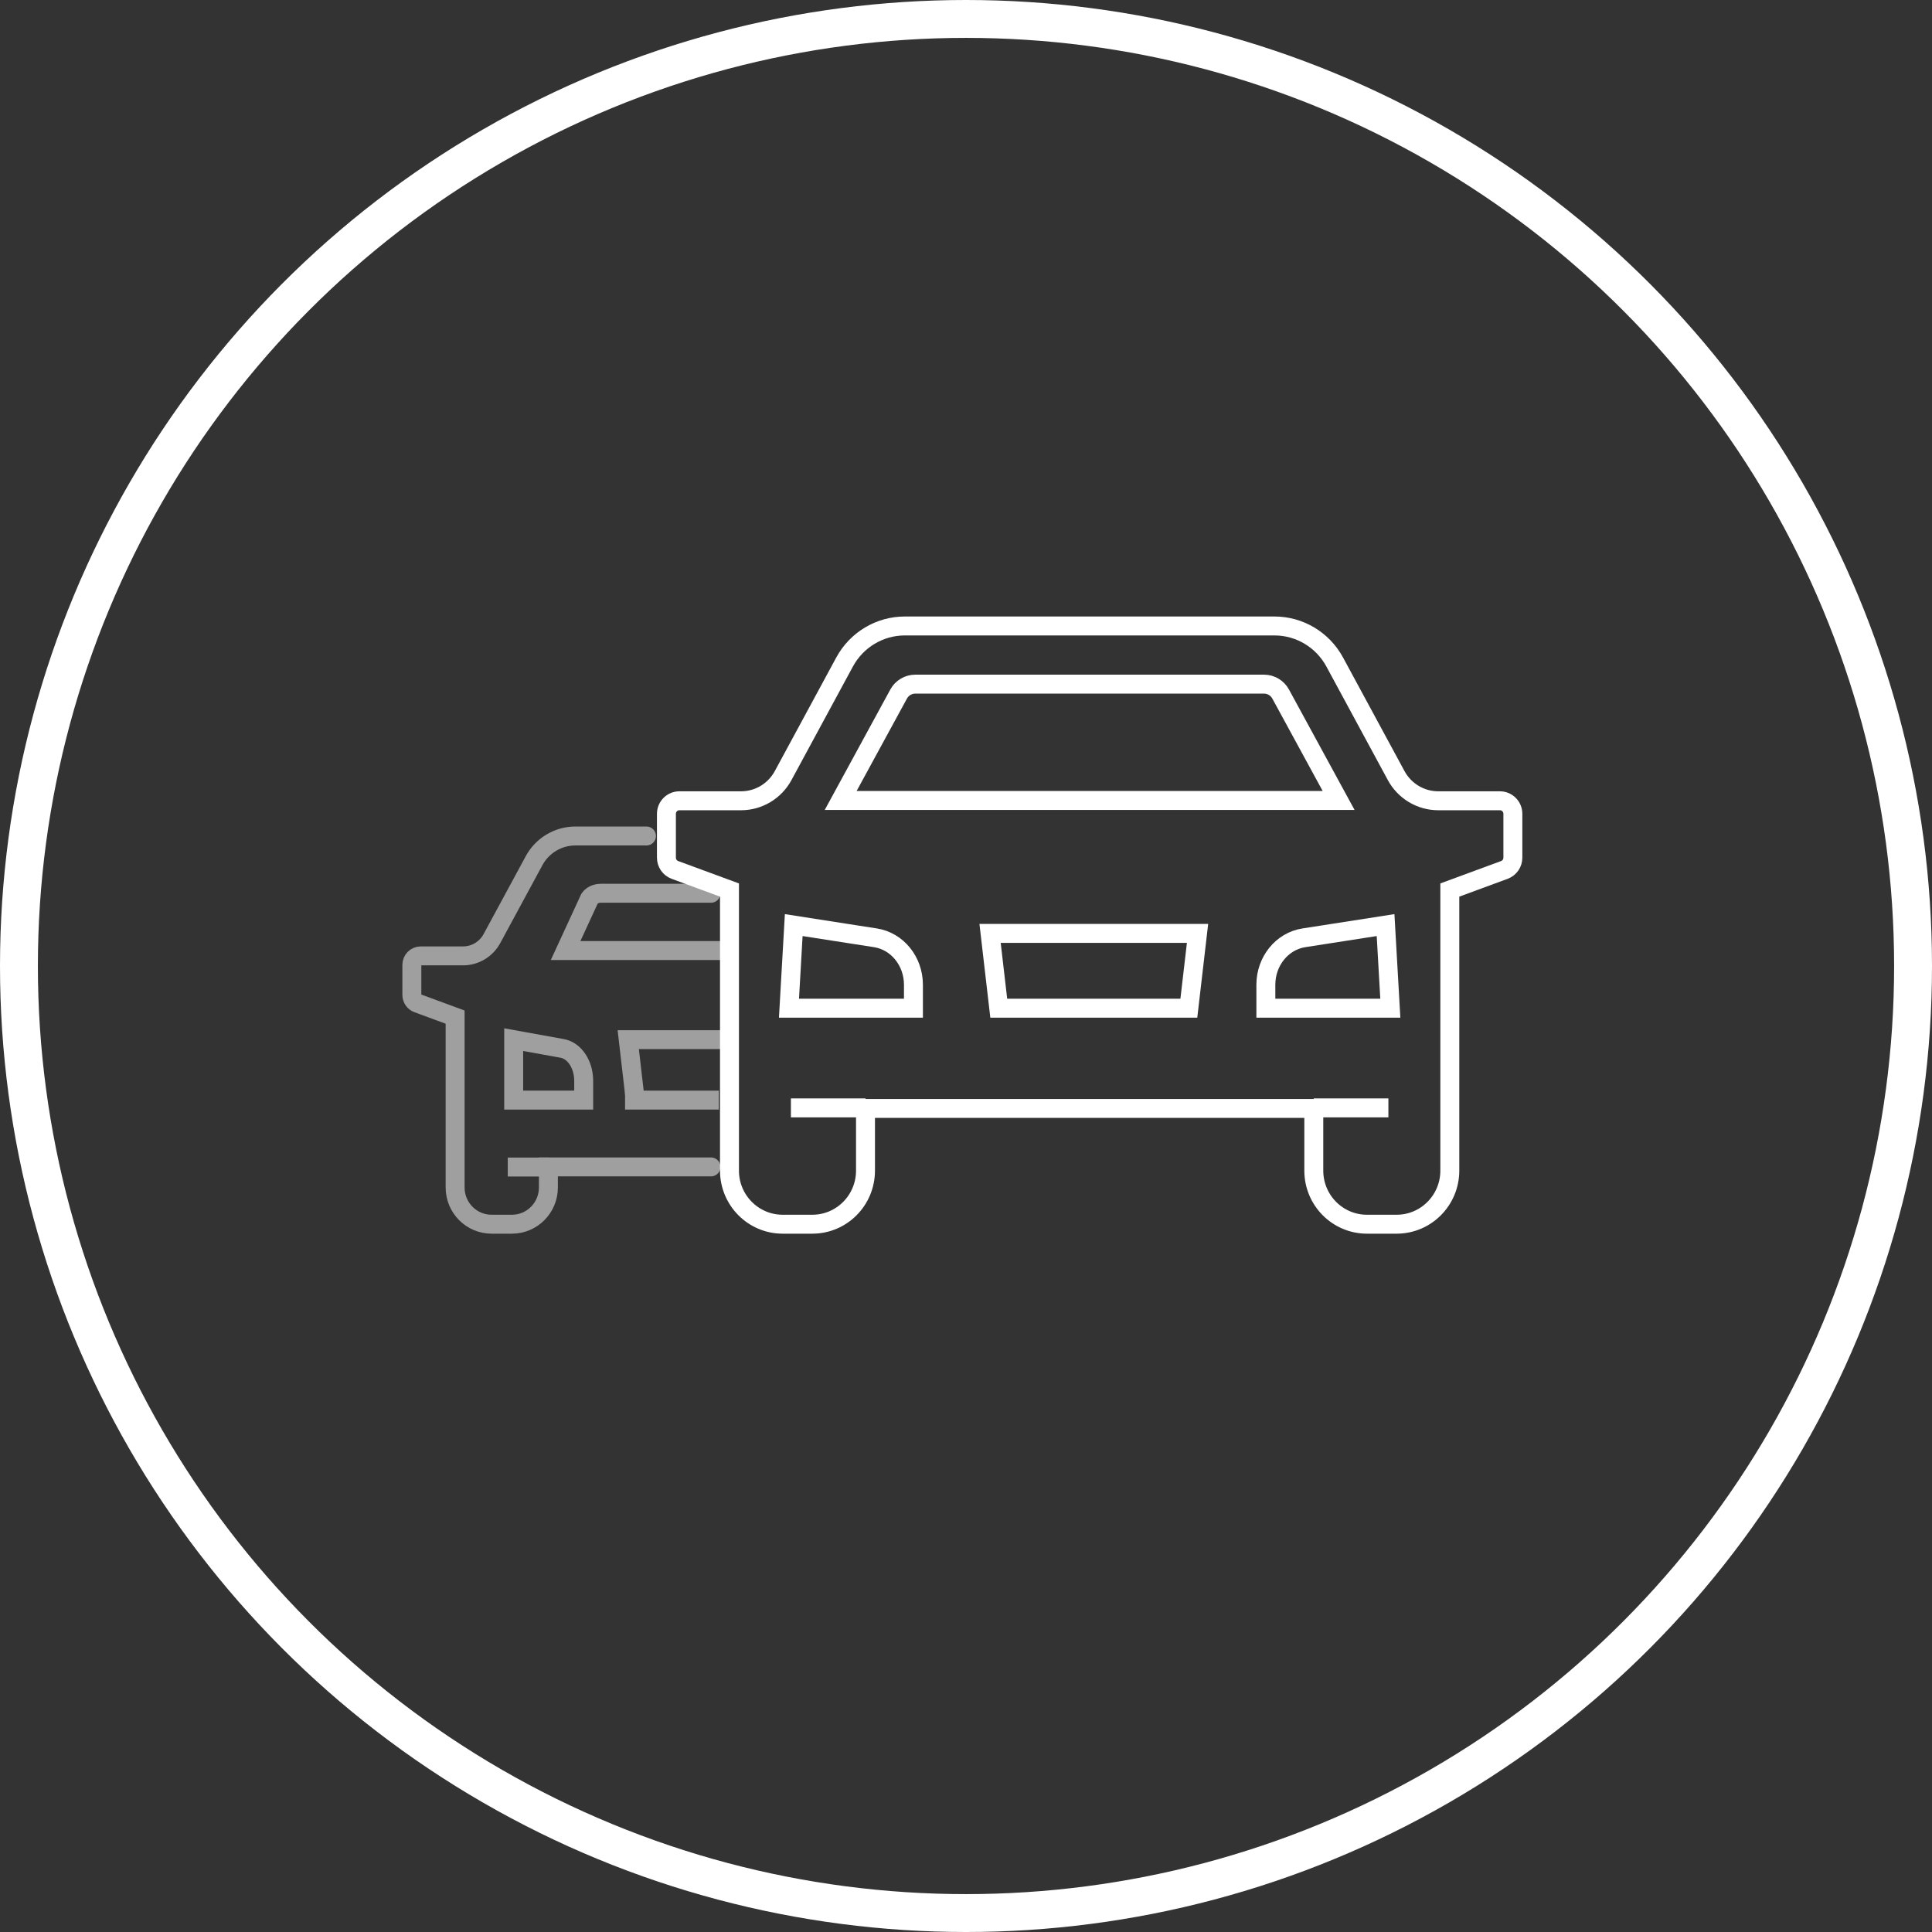
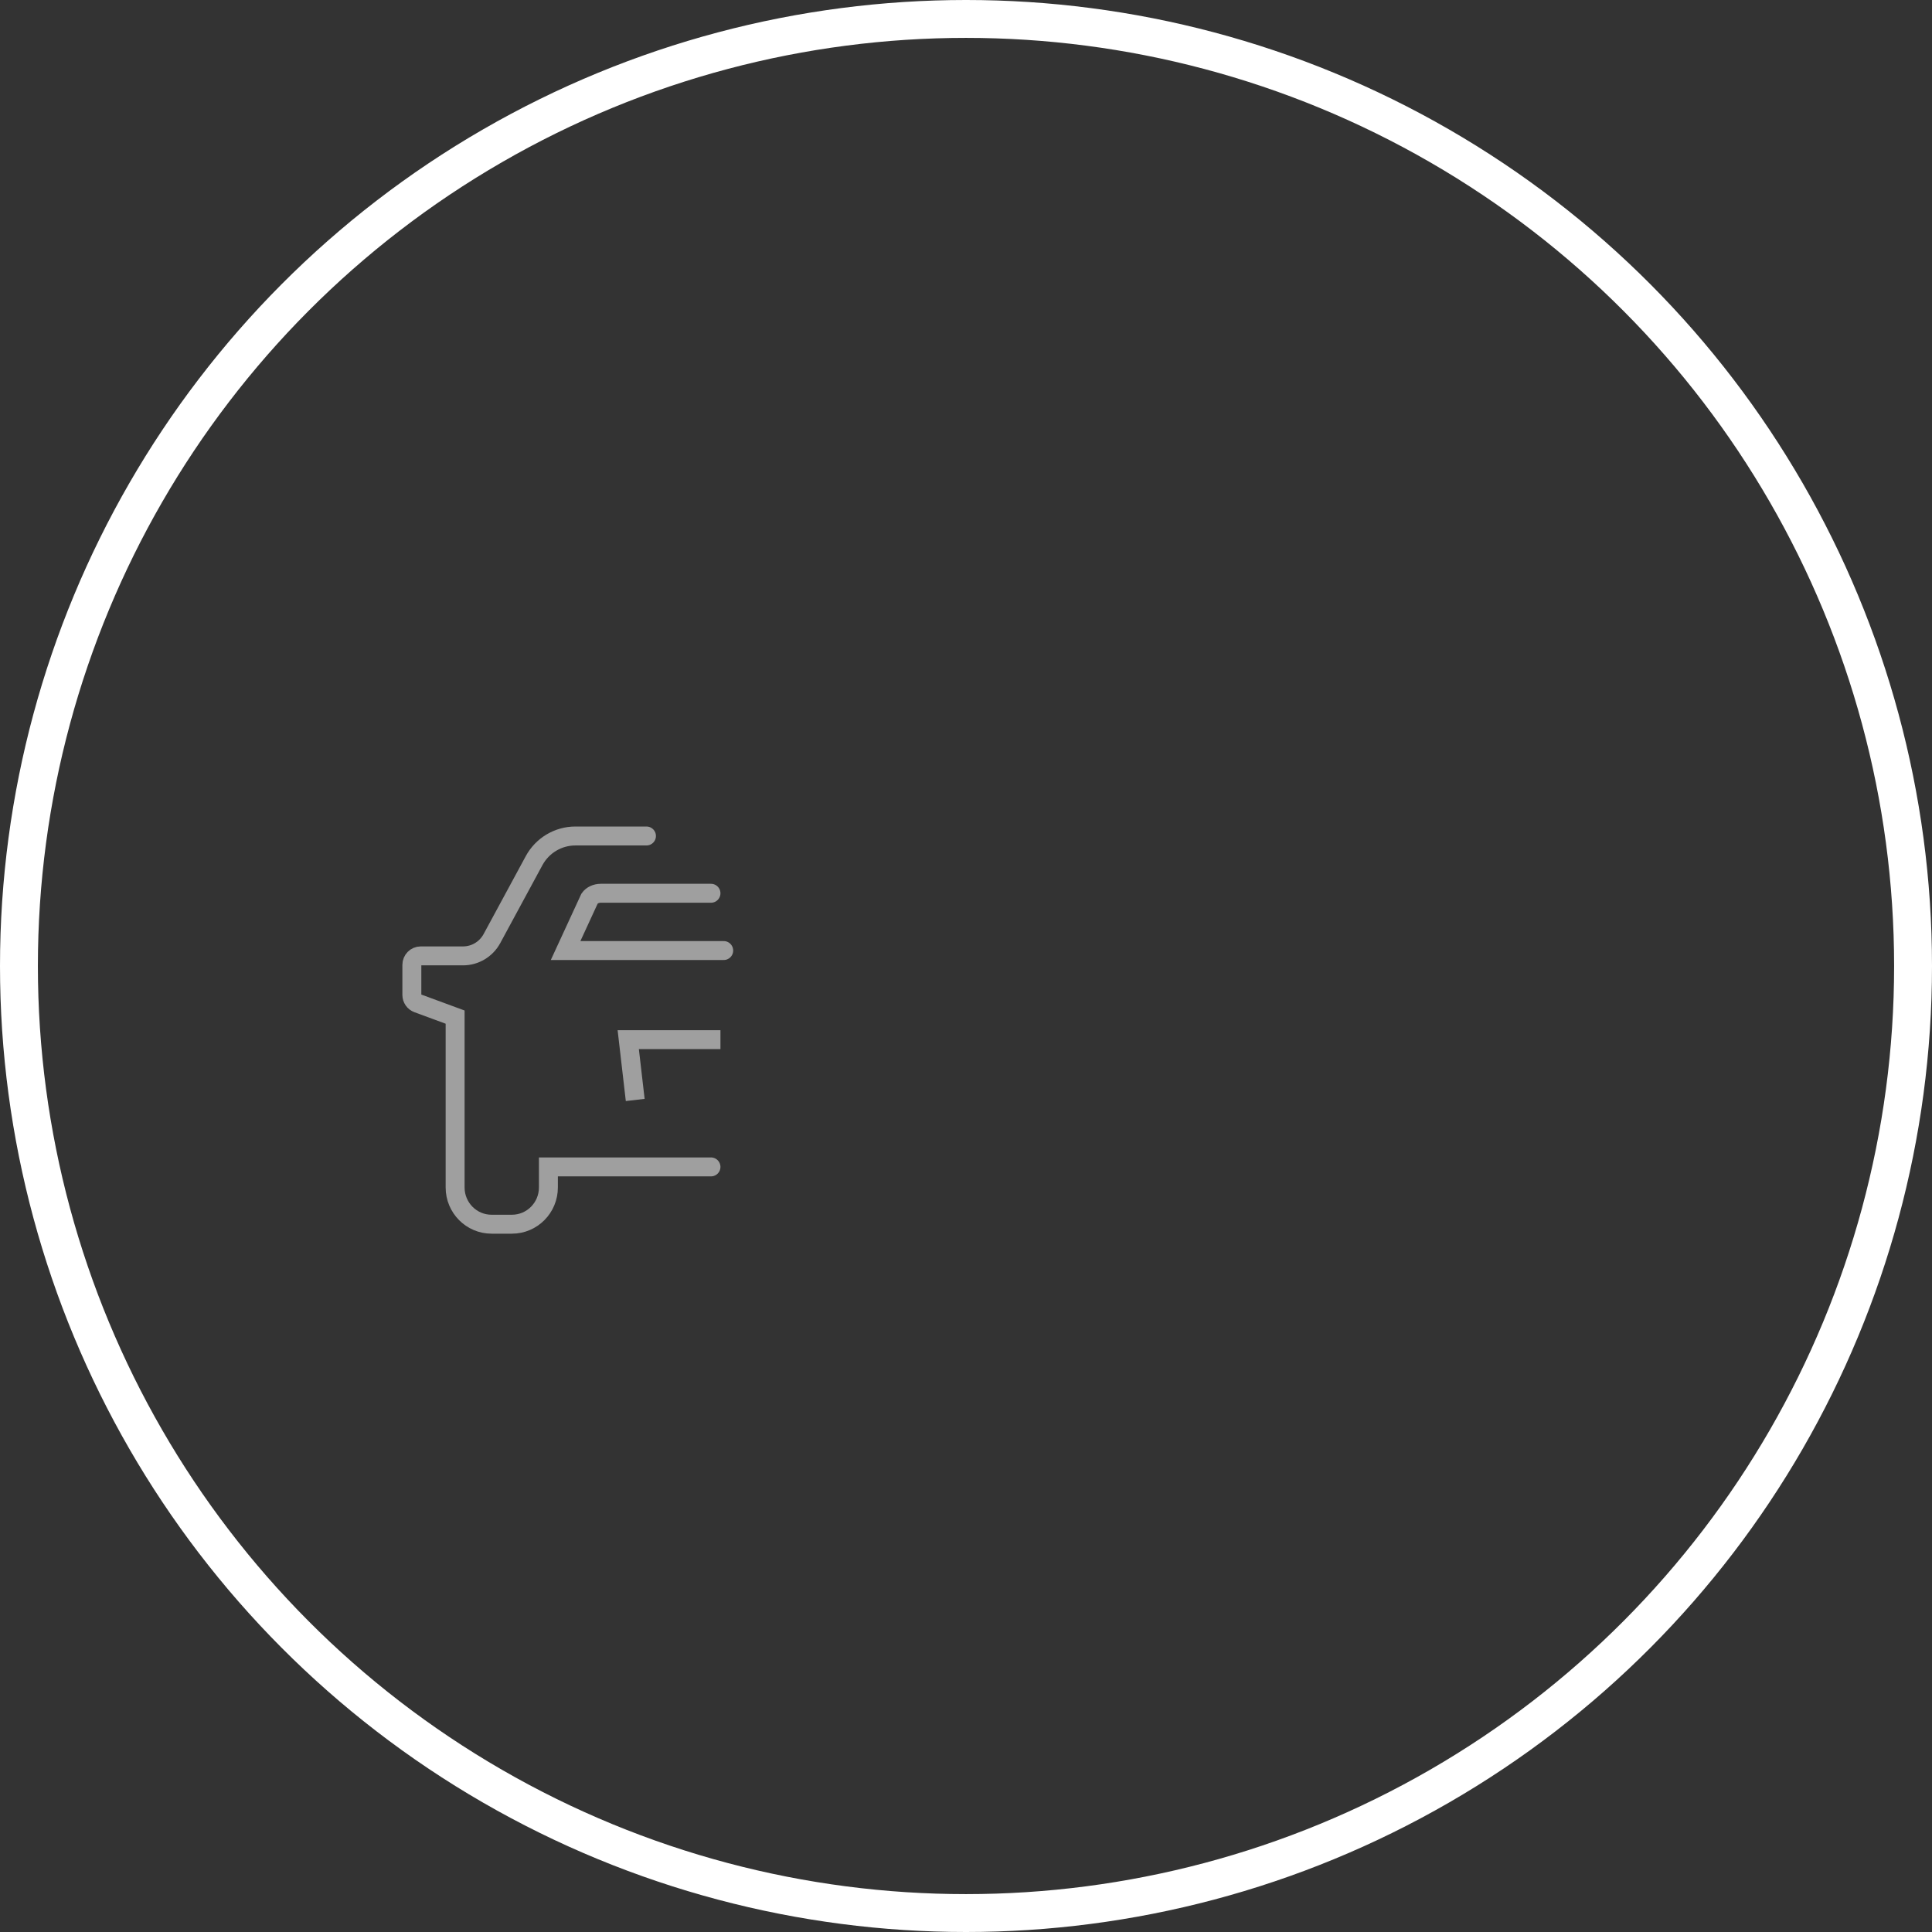
<svg xmlns="http://www.w3.org/2000/svg" width="102px" height="102px" viewBox="0 0 102 102" version="1.1">
  <rect x="0" y="0" width="102" height="102" fill="#333333" stroke="none" />
  <title>01-AssuredPage/03a-EndOfLoan-Trade</title>
  <desc>Created with Sketch.</desc>
  <g id="01-AssuredPage/03a-EndOfLoan-Trade" stroke="none" stroke-width="1" fill="none" fill-rule="evenodd">
    <g id="1">
      <g id="icon/finance/gfv-copy" transform="translate(21.6, 33)">
-         <path d="M7.368,28.614 L5.207,28.614 M11.4,25.08 L16.352,25.08" id="Stroke-6" stroke="#9F9F9F" />
        <polyline id="Stroke-3" stroke="#9F9F9F" stroke-linecap="square" points="15.936 21.888 11.568 21.888 11.879 24.576" />
        <path d="M12.53,11.136 C11.101,11.136 9.471,11.136 8.777,11.136 C7.868,11.136 7.031,11.637 6.596,12.441 L4.371,16.553 C4.066,17.116 3.481,17.466 2.845,17.466 L0.613,17.466 C0.354,17.466 0.144,17.678 0.144,17.939 L0.144,19.527 C0.144,19.725 0.267,19.902 0.452,19.97 L2.428,20.698 L2.428,29.692 C2.428,30.763 3.289,31.632 4.352,31.632 L5.428,31.632 C6.491,31.632 7.353,30.763 7.353,29.692 L7.353,28.607 L15.936,28.607" id="Stroke-9" stroke="#9F9F9F" stroke-linecap="round" />
-         <path d="M5.52,25.08 L9.216,25.08 L9.216,24.06 C9.216,23.203 8.736,22.475 8.089,22.352 L5.52,21.888 L5.52,25.08 Z" id="Stroke-11" stroke="#9F9F9F" stroke-linecap="round" />
        <path d="M15.936,14.16 C13.95,14.16 11.664,14.16 10.119,14.16 C9.872,14.16 9.645,14.267 9.527,14.438 L8.261,17.184 L16.608,17.184" id="Stroke-7" stroke="#9F9F9F" stroke-linecap="round" />
-         <path d="M20.054,20.227 L26.625,20.227 L26.625,18.99 C26.625,17.747 25.772,16.692 24.621,16.512 L20.305,15.84 L20.054,20.227 Z M47.762,25.52 L47.762,28.803 C47.762,30.365 49.018,31.632 50.568,31.632 L52.136,31.632 C53.686,31.632 54.943,30.365 54.943,28.803 L54.943,13.989 L57.823,12.928 C58.093,12.829 58.272,12.57 58.272,12.281 L58.272,9.966 C58.272,9.585 57.966,9.277 57.589,9.277 L54.334,9.277 C53.407,9.277 52.554,8.767 52.11,7.946 L48.866,1.951 C48.231,0.778 47.011,0.048 45.686,0.048 L26.17,0.048 C24.845,0.048 23.625,0.778 22.99,1.951 L19.746,7.946 C19.302,8.767 18.449,9.277 17.522,9.277 L14.267,9.277 C13.89,9.277 13.584,9.585 13.584,9.966 L13.584,12.281 C13.584,12.57 13.763,12.829 14.033,12.928 L16.913,13.989 L16.913,28.803 C16.913,30.365 18.17,31.632 19.72,31.632 L21.288,31.632 C22.838,31.632 24.094,30.365 24.094,28.803 L24.094,25.52 L47.762,25.52 Z M32.131,9.26 L49.072,9.26 L46.011,3.641 C45.836,3.319 45.499,3.119 45.132,3.119 L26.723,3.119 C26.357,3.119 26.02,3.319 25.844,3.641 L22.784,9.26 L32.131,9.26 Z M51.551,15.84 L47.235,16.512 C46.084,16.692 45.231,17.747 45.231,18.99 L45.231,20.227 L51.802,20.227 L51.551,15.84 Z M41.165,20.227 L41.624,16.279 L30.671,16.279 L31.129,20.227 L41.165,20.227 Z M24.099,25.491 L21.47,25.491 L24.099,25.491 Z M47.757,25.491 L51.7,25.491 L47.757,25.491 Z M24.099,25.491 L20.156,25.491 L24.099,25.491 Z" id="Stroke-1" stroke="#FFFFFF" stroke-linecap="round" />
      </g>
      <circle id="Oval" stroke="#FFFFFF" stroke-width="2" cx="51" cy="51" r="50" />
    </g>
  </g>
</svg>